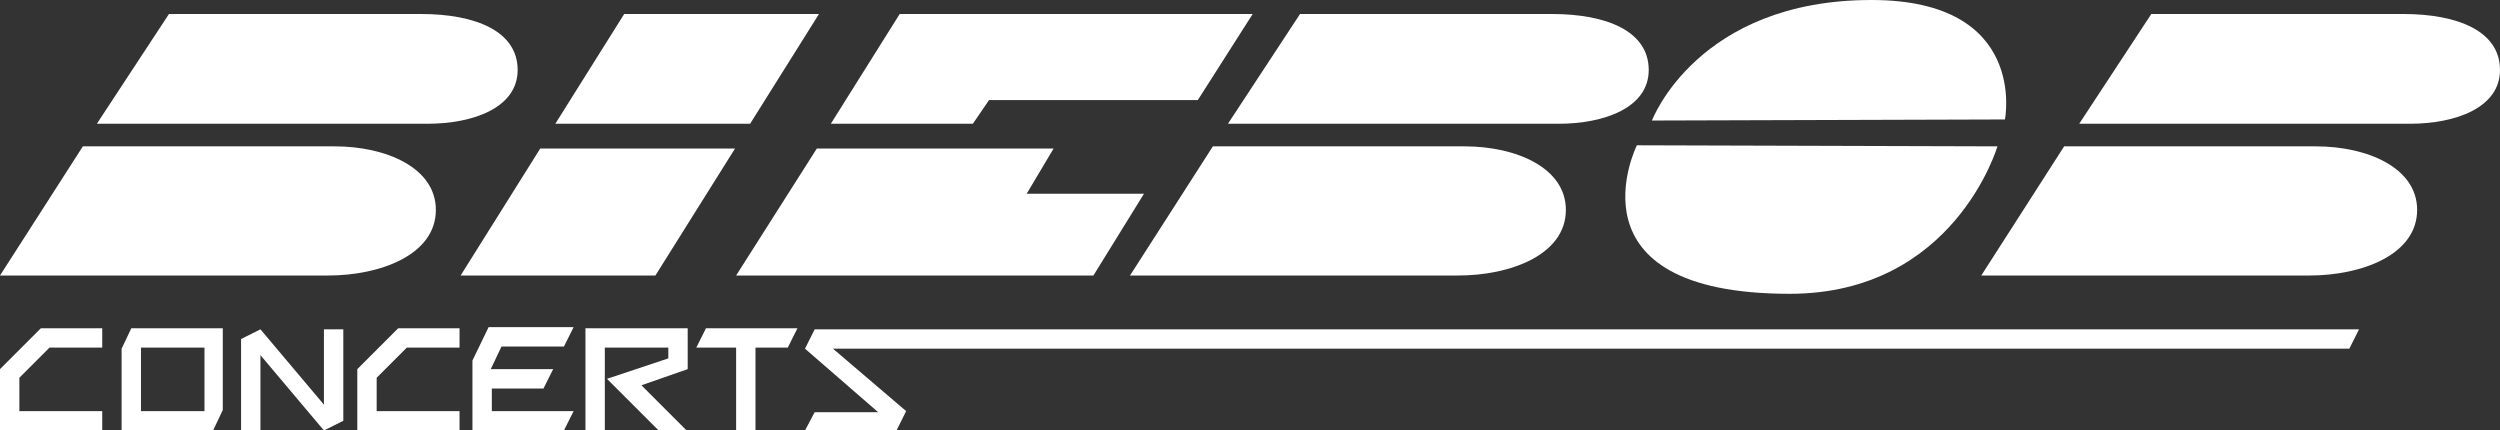
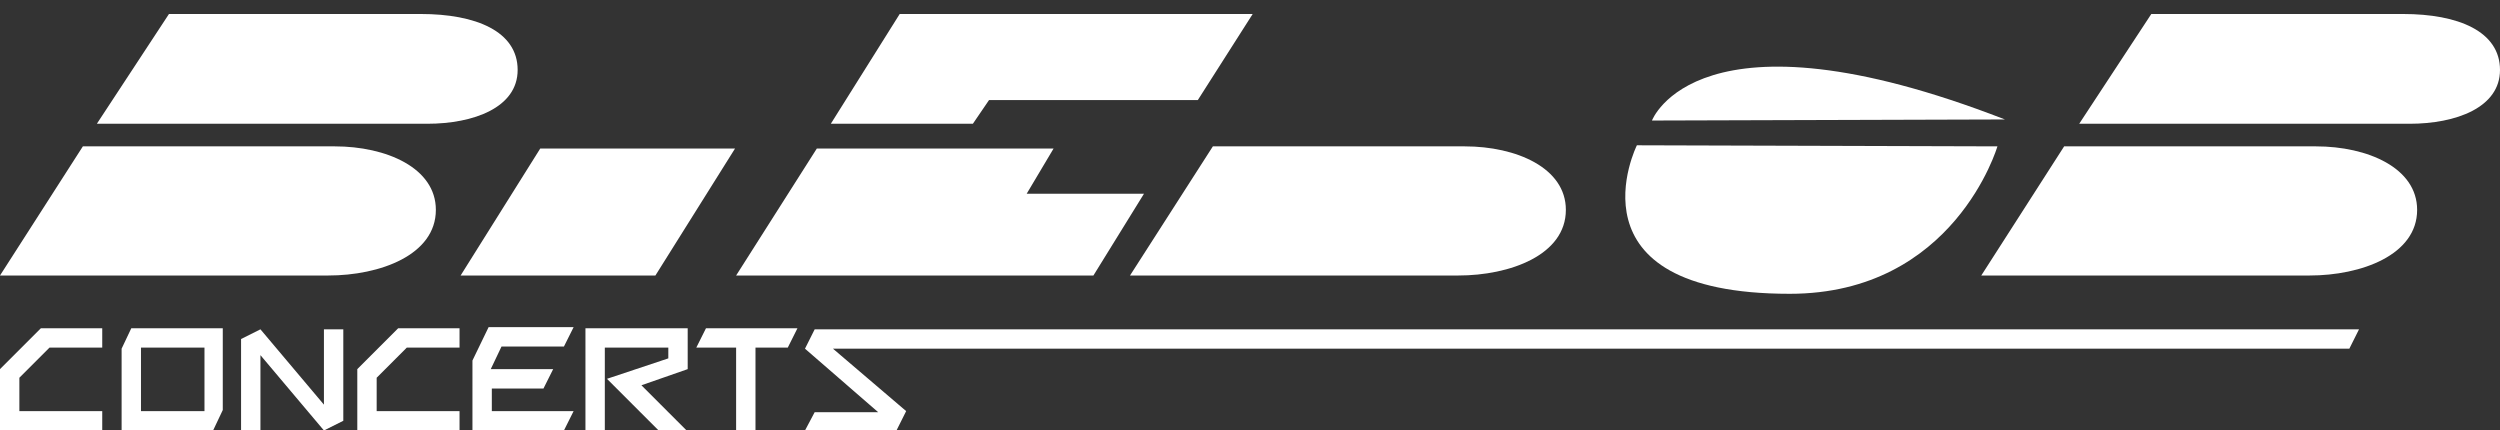
<svg xmlns="http://www.w3.org/2000/svg" version="1.1" id="Layer_1" x="0px" y="0px" width="232.3px" height="40px" viewBox="0 0 232.3 40" style="enable-background:new 0 0 232.3 40;" xml:space="preserve">
  <rect x="0" y="0" width="232.3" height="40" fill="#333333" stroke="none" />
  <style type="text/css">
	.st0{fill:#FFFFFF;}
</style>
  <g>
    <path class="st0" d="M84.2,38.2l-6.8-5.8h140.9l0.9-1.8H75.7l-0.9,1.8l6.8,5.9h-5.9L74.8,40h8.5L84.2,38.2z M74.1,30.5h-8.5   l-0.9,1.8h3.7V40h1.8v-7.7h3L74.1,30.5z M63.8,40l-4.2-4.2l4.3-1.5v-3.8h-9.5V40h1.8v-7.7h5.9v1l-5.7,1.9l4.8,4.8H63.8z M53.3,38.2   h-7.6v-2.1h4.8l0.9-1.8h-5.8l1-2.1h5.8l0.9-1.8h-7.9l-1.5,3.1V40h8.5L53.3,38.2z M42.7,40v-1.8h-7.7v-3.1l2.8-2.8h4.9v-1.8h-5.7   l-3.8,3.8V40H42.7z M31.9,39.1v-8.5h-1.8v7l-5.9-7l-1.8,0.9V40h1.8v-7l5.9,7L31.9,39.1z M19,38.2h-5.9v-5.9H19V38.2z M20.7,38.1   v-7.6h-8.5l-0.9,1.9V40h8.5L20.7,38.1z M9.5,40v-1.8H1.8v-3.1l2.8-2.8h4.9v-1.8H3.8L0,34.3V40H9.5z" />
    <g>
      <path class="st0" d="M152.1,13.5c0,0-6.9,13.8,14.2,13.8c15.3,0,19.3-13.7,19.3-13.7L152.1,13.5z" />
-       <path class="st0" d="M153.5,11.2l32.8-0.1c0,0,2.2-11.1-12.4-11.1C157.7,0,153.5,11.2,153.5,11.2" />
+       <path class="st0" d="M153.5,11.2l32.8-0.1C157.7,0,153.5,11.2,153.5,11.2" />
    </g>
    <polygon class="st0" points="75.9,13.8 68.4,25.6 101.6,25.6 106.3,18 95.4,18 97.9,13.8  " />
    <polygon class="st0" points="83.6,1.3 77.2,11.5 90.4,11.5 91.9,9.3 111.3,9.3 116.4,1.3  " />
    <polygon class="st0" points="50.2,13.8 42.8,25.6 60.9,25.6 68.3,13.8  " />
-     <polygon class="st0" points="58,1.3 51.6,11.5 69.7,11.5 76.1,1.3  " />
    <g>
      <path class="st0" d="M7.7,13.6L0,25.6h30.5c4.8,0,10-1.9,10-6.1c0-3.9-4.6-5.9-9.4-5.9H7.7z" />
      <path class="st0" d="M15.7,1.3L9,11.5h30.7c4.3,0,8.4-1.5,8.4-5c0-3.6-3.9-5.2-9-5.2H15.7z" />
      <path class="st0" d="M112.7,13.6l-7.7,12h30.5c4.8,0,10-1.9,10-6.1c0-3.9-4.6-5.9-9.4-5.9H112.7z" />
-       <path class="st0" d="M120.8,1.3l-6.7,10.2h30.7c4.3,0,8.4-1.5,8.4-5c0-3.6-3.9-5.2-9-5.2H120.8z" />
      <path class="st0" d="M191.8,13.6l-7.7,12h30.5c4.8,0,10-1.9,10-6.1c0-3.9-4.6-5.9-9.4-5.9H191.8z" />
      <path class="st0" d="M199.9,1.3l-6.7,10.2h30.7c4.3,0,8.4-1.5,8.4-5c0-3.6-3.9-5.2-9-5.2H199.9z" />
    </g>
  </g>
</svg>